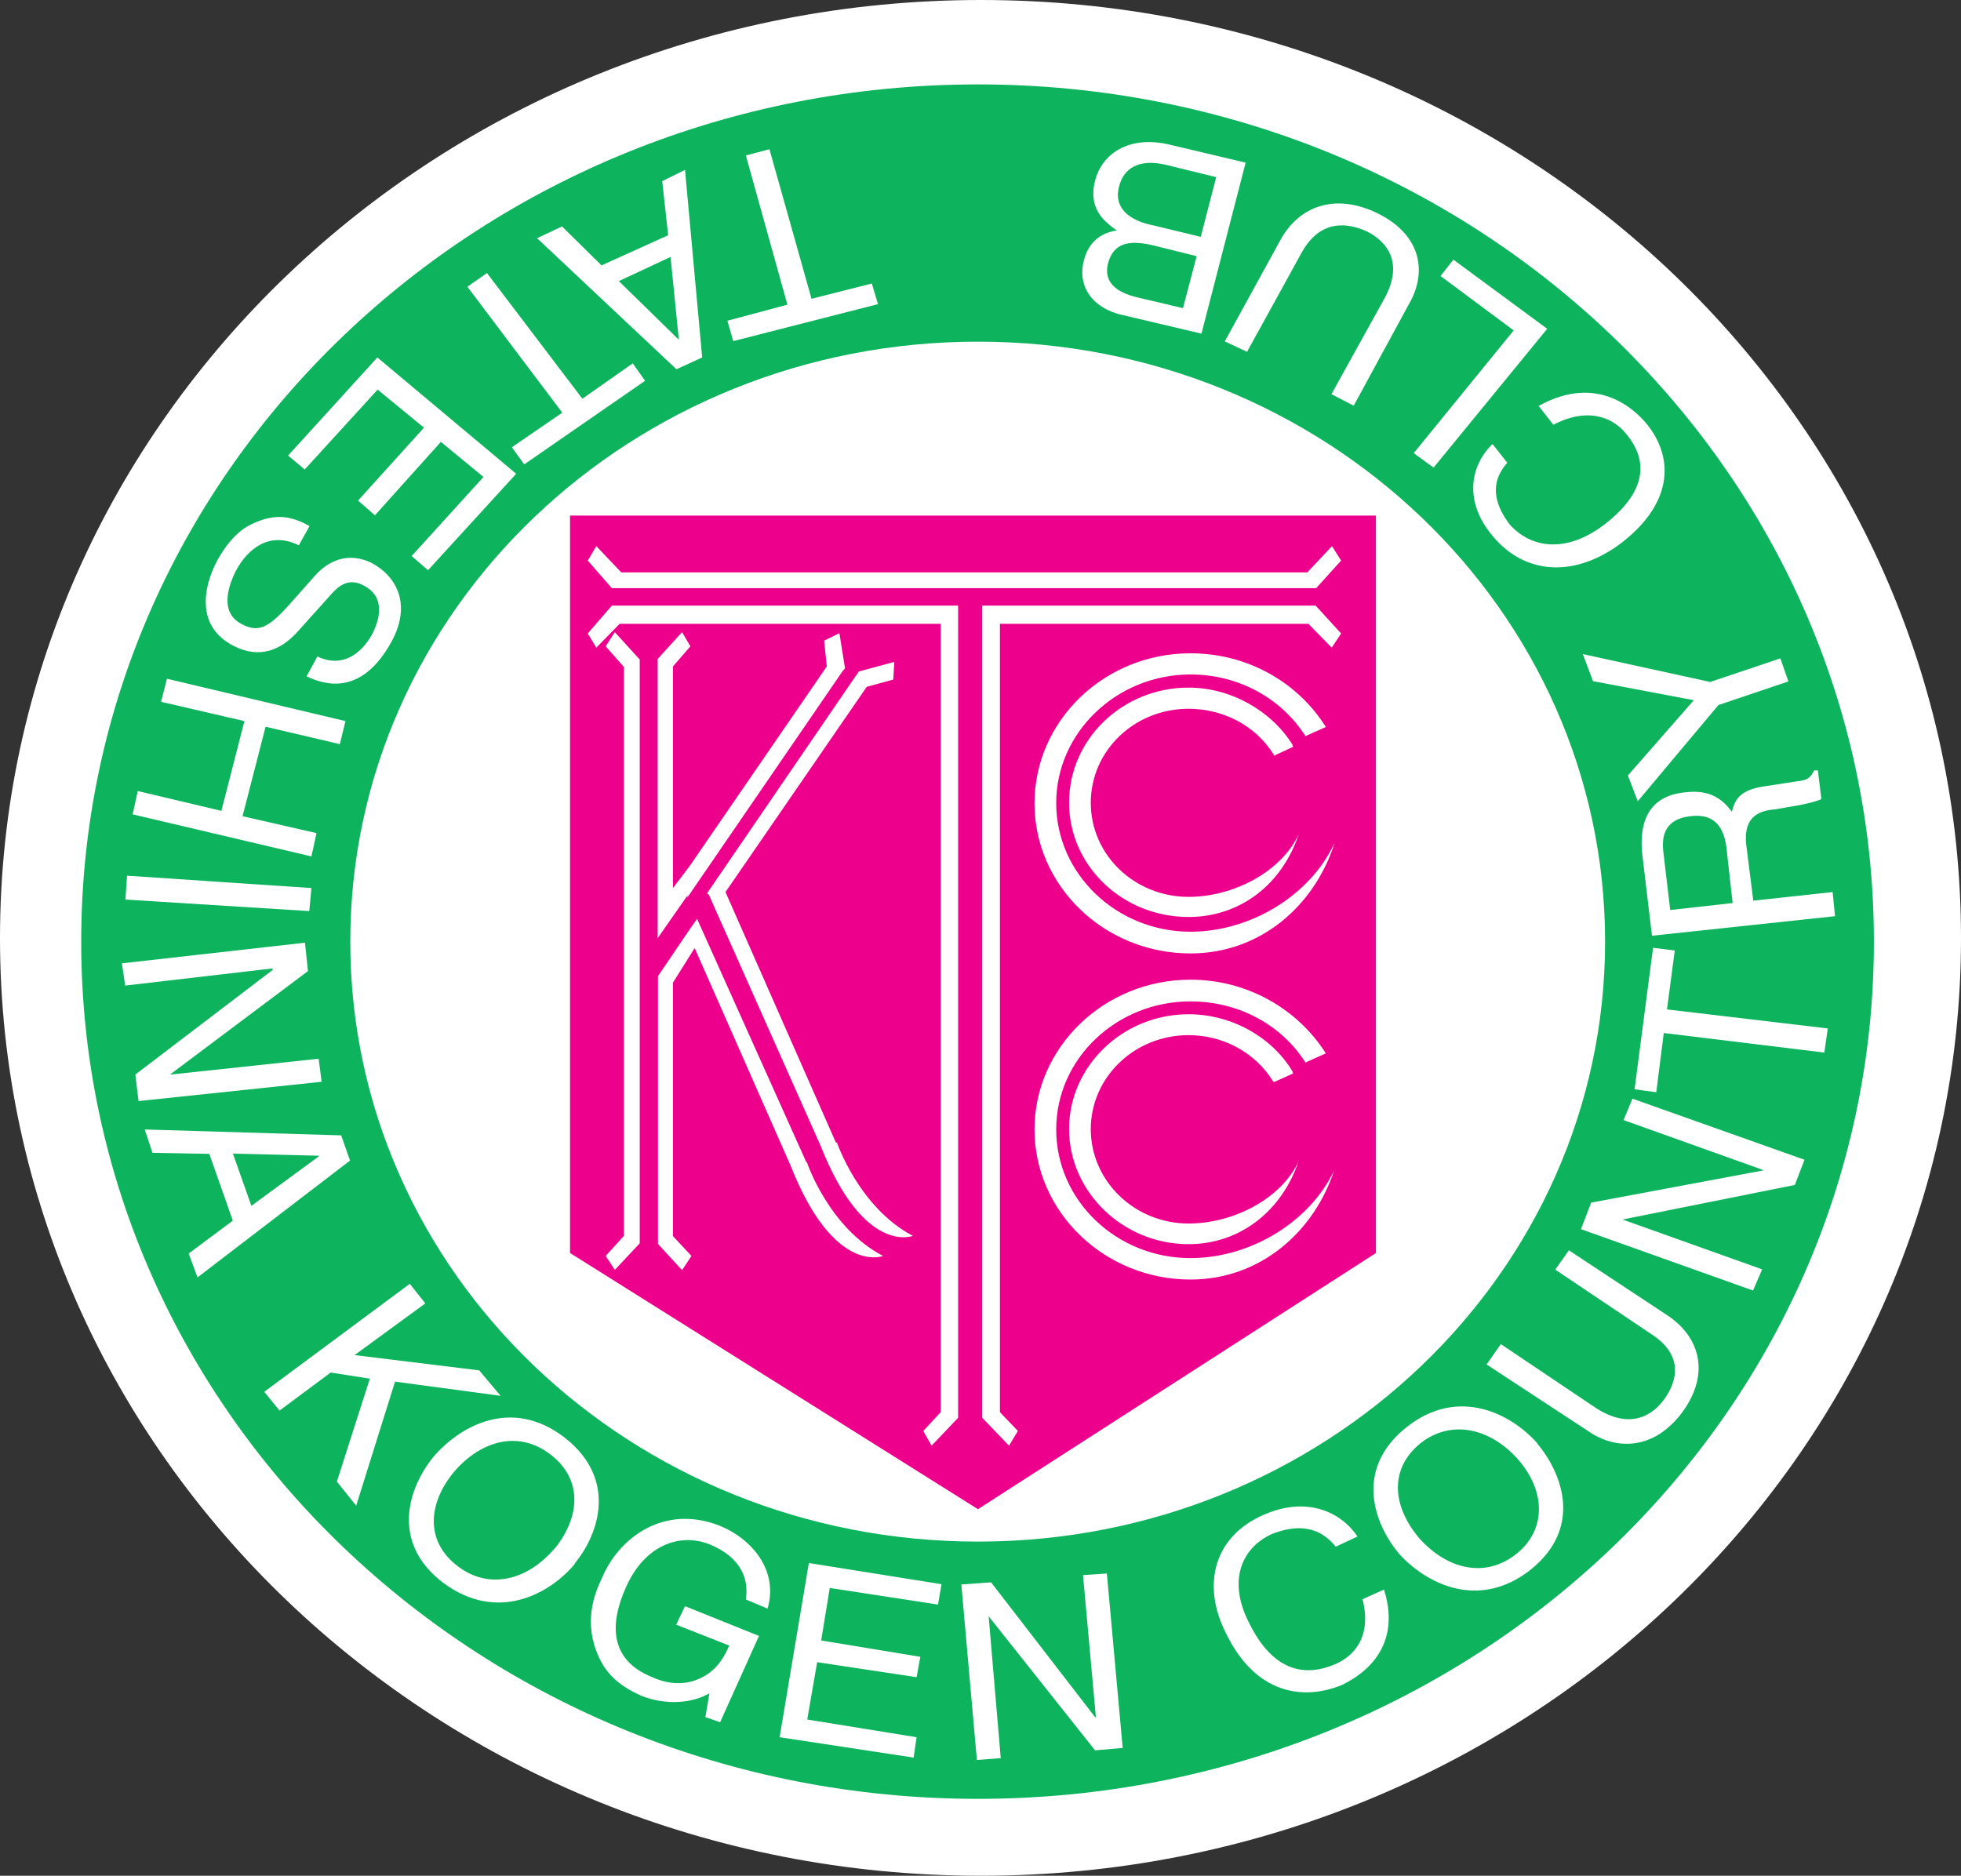
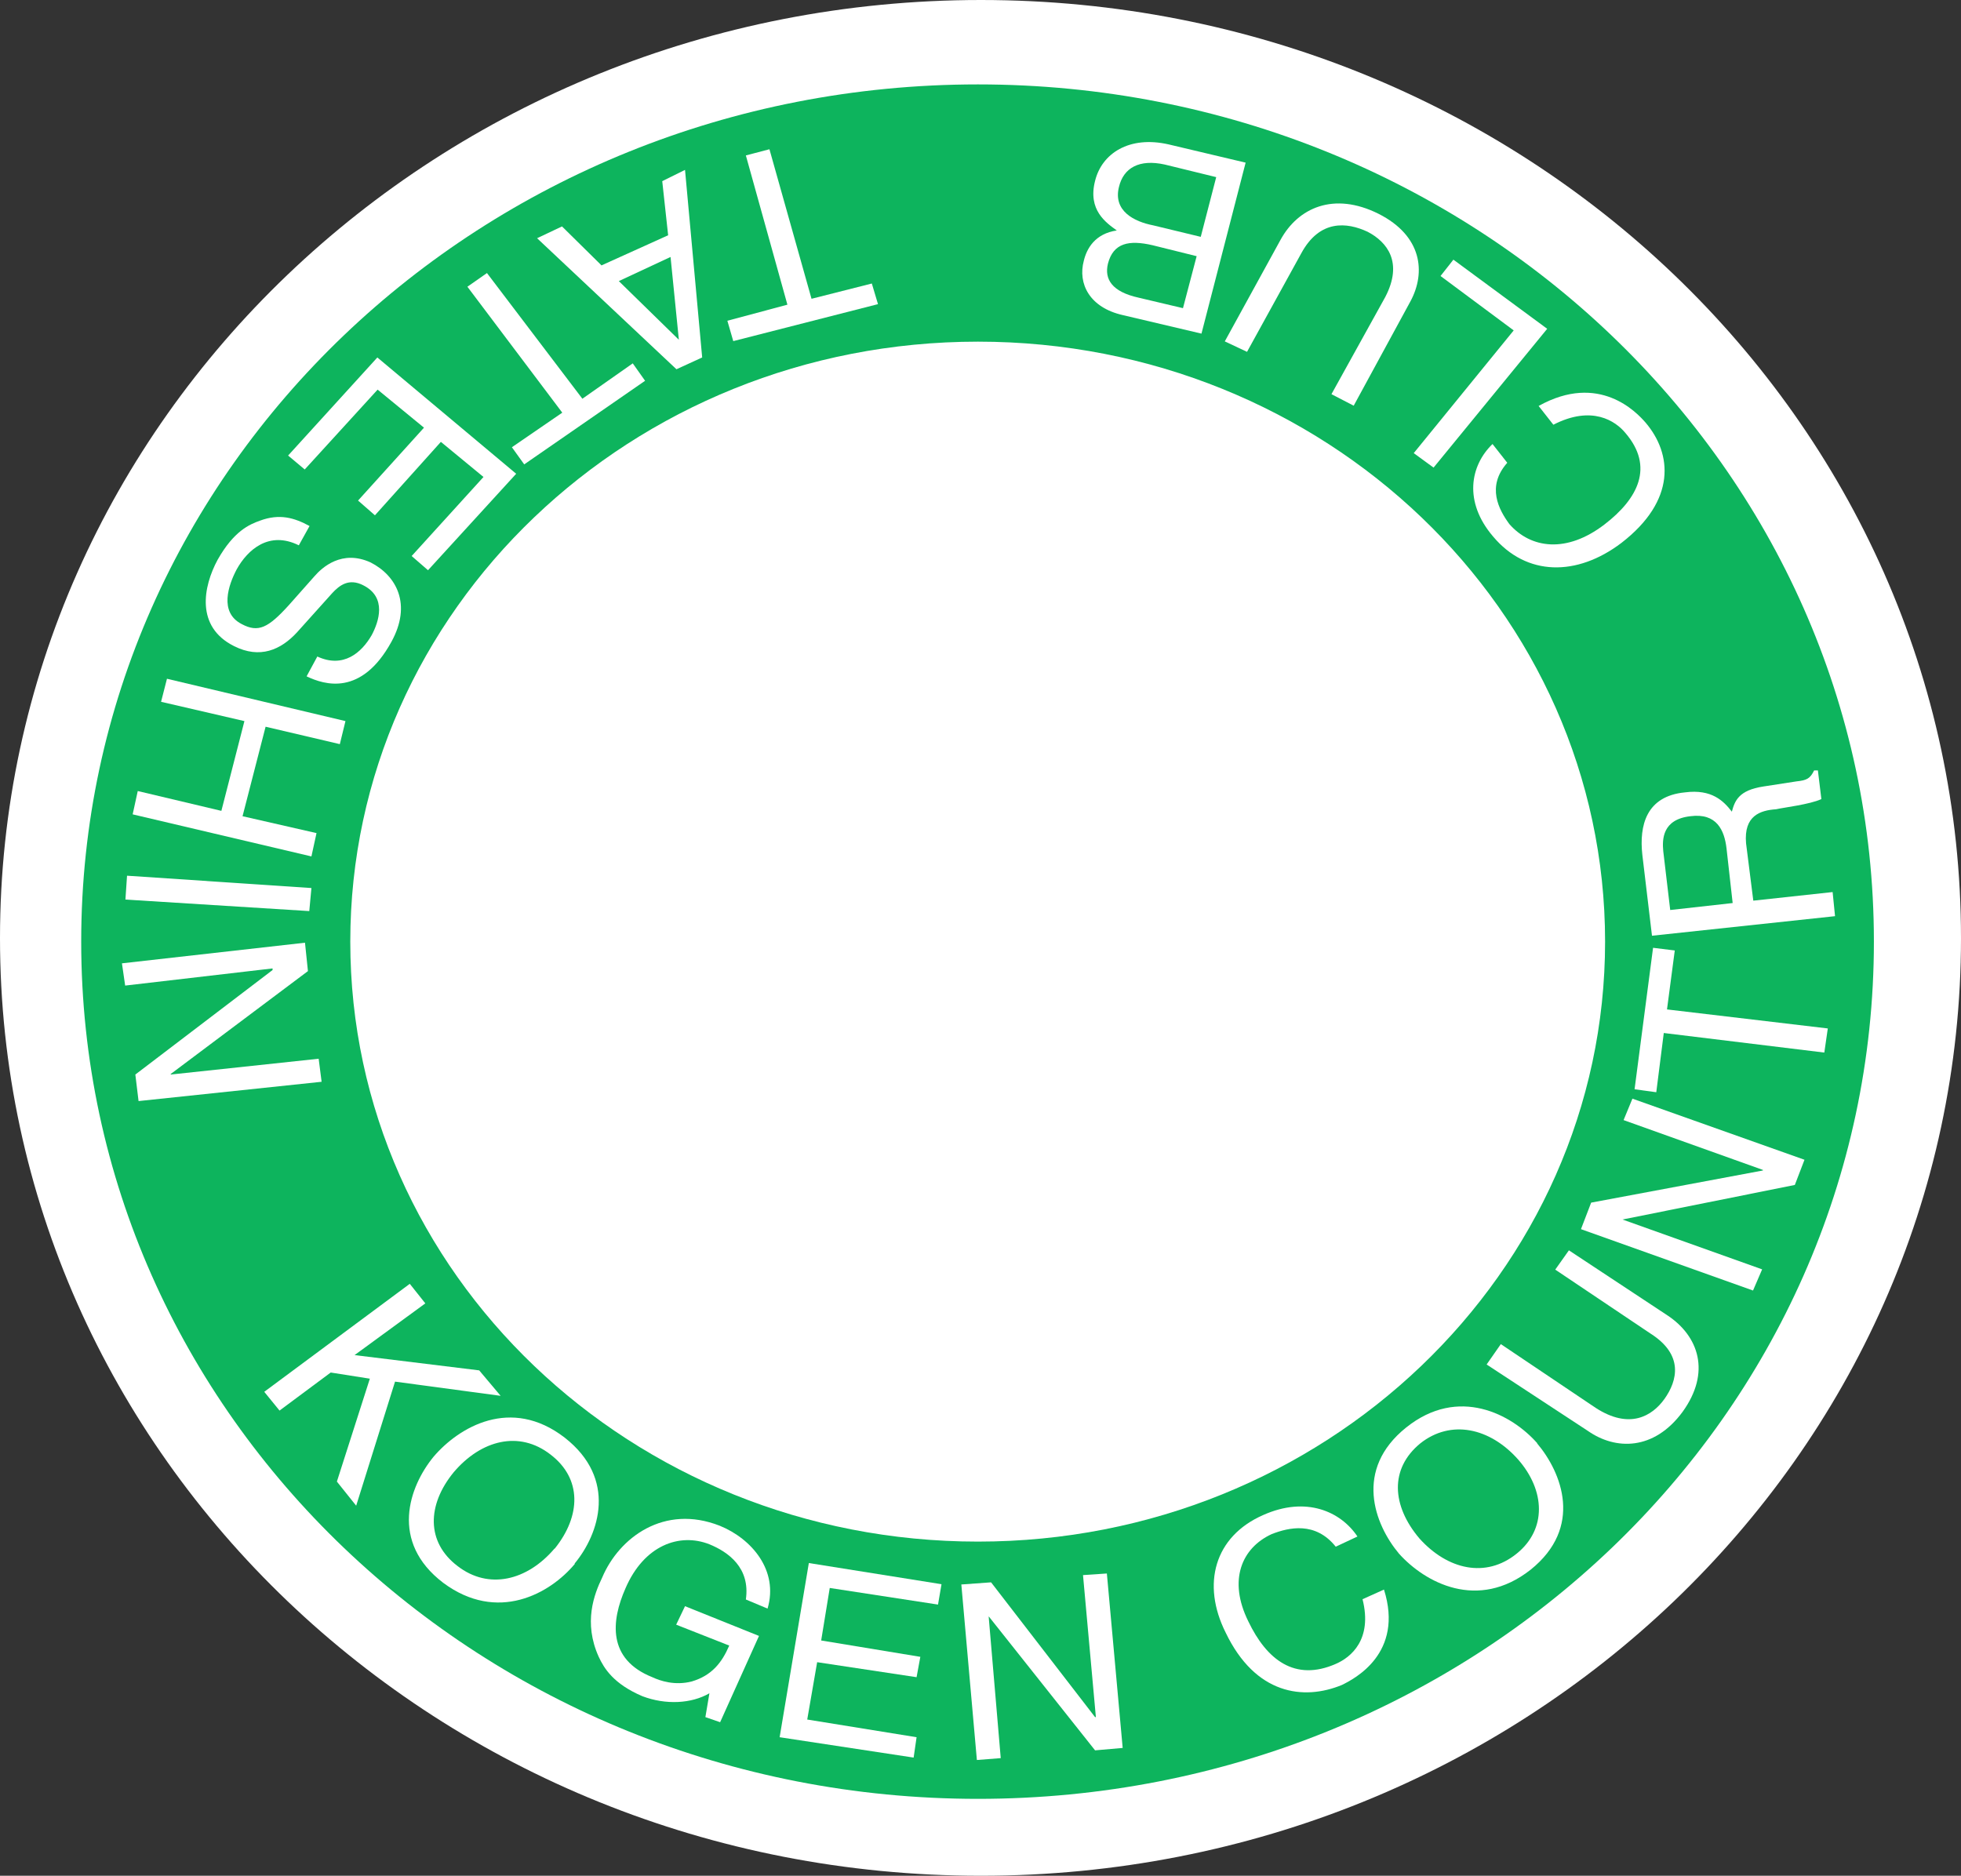
<svg xmlns="http://www.w3.org/2000/svg" id="_レイヤー_2" data-name="レイヤー 2" viewBox="0 0 73.17 70">
  <rect x="0" y="0" width="73.17" height="70" fill="#333333" stroke="none" />
  <defs>
    <style>
      .cls-1 {
        fill: #ed008b;
      }

      .cls-2 {
        fill: #fff;
      }

      .cls-3 {
        fill: #0db45d;
      }
    </style>
  </defs>
  <g id="_内容" data-name="内容">
    <g>
      <path class="cls-2" d="m73.17,35.01c0,19.33-16.37,34.99-36.57,34.99S0,54.33,0,35.01,16.39,0,36.6,0s36.57,15.67,36.57,35.01" />
      <path class="cls-3" d="m36.49,3.15C17.99,3.15,3.03,17.48,3.03,35.14s14.97,31.99,33.46,31.99,33.43-14.31,33.43-31.99S54.95,3.15,36.49,3.15m0,54.38c-12.93,0-23.42-10.02-23.42-22.39s10.49-22.39,23.42-22.39,23.4,10.02,23.4,22.39-10.49,22.39-23.4,22.39" />
      <polyline class="cls-2" points="32.76 11.35 27.36 12.73 27.14 11.97 29.38 11.37 27.83 5.8 28.71 5.57 30.28 11.15 32.53 10.58" />
      <path class="cls-2" d="m25.02,9.59l.31,3.09h0l-2.24-2.19,1.93-.9Zm-2.58.31l-1.47-1.45-.93.44,5.2,4.89.96-.44-.64-7-.85.42.22,2.02-2.5,1.13Z" />
      <polyline class="cls-2" points="24.07 14.21 19.56 17.33 19.1 16.69 20.98 15.4 17.44 10.7 18.17 10.19 21.73 14.88 23.61 13.56" />
      <polyline class="cls-2" points="10.75 17 14.08 13.34 19.26 17.68 15.97 21.28 15.36 20.75 18.04 17.8 16.45 16.49 13.99 19.23 13.36 18.68 15.82 15.96 14.09 14.54 11.37 17.52" />
      <path class="cls-2" d="m11.84,24.5c.97.45,1.65-.14,2.03-.8.26-.49.58-1.41-.32-1.86-.53-.27-.88,0-1.15.29l-1.32,1.47c-.6.65-1.38,1-2.35.51-1.44-.72-1.15-2.22-.61-3.22.61-1.08,1.19-1.32,1.58-1.46.73-.27,1.28-.11,1.85.2l-.4.72c-1.11-.55-1.91.16-2.32.9-.3.57-.67,1.6.19,2.04.62.33.99.14,1.76-.71l.94-1.06c.3-.35,1.04-1.02,2.11-.53.96.49,1.55,1.56.77,2.97-1.12,2.03-2.49,1.6-3.16,1.28" />
      <polyline class="cls-2" points="11.81 31.09 11.62 31.96 4.95 30.39 5.14 29.52 8.26 30.26 9.12 26.91 6.01 26.19 6.23 25.33 12.89 26.91 12.68 27.77 9.91 27.12 9.05 30.46" />
      <polygon class="cls-2" points="4.68 33.57 4.74 32.68 11.62 33.14 11.54 34 4.68 33.57" />
      <polyline class="cls-2" points="11.89 39.51 12 40.37 5.17 41.09 5.05 40.1 10.17 36.2 10.17 36.14 4.67 36.78 4.55 35.95 11.38 35.18 11.49 36.24 6.37 40.08 6.37 40.1" />
-       <path class="cls-2" d="m8.69,43.05l3.21.08v.02l-2.52,1.85-.69-1.95Zm0,2.5l-1.65,1.23.33.89,5.69-4.36-.33-.94-7.33-.22.29.87,2.12.04.88,2.5Z" />
      <polyline class="cls-2" points="10.43 52.64 9.86 51.94 15.29 47.91 15.87 48.64 13.23 50.57 17.88 51.14 18.68 52.09 14.74 51.56 13.29 56.19 12.57 55.29 13.8 51.45 12.34 51.22" />
      <path class="cls-2" d="m20.69,57.79c-1.02,1.2-2.46,1.55-3.62.65-1.17-.89-1.14-2.28-.14-3.5,1.02-1.2,2.44-1.57,3.61-.66,1.18.9,1.14,2.29.16,3.51m.74.56c.92-1.11,1.6-3.16-.37-4.7-2.01-1.55-3.95-.39-4.89.71-.92,1.12-1.65,3.18.36,4.71,2.02,1.5,3.98.41,4.91-.71" />
      <path class="cls-2" d="m25.56,59.94l2.76,1.11-1.45,3.22-.55-.19.15-.89c-.67.39-1.63.44-2.5.11-1.08-.46-1.43-1.04-1.63-1.47-.58-1.28-.17-2.34.13-2.96.63-1.49,2.31-2.75,4.39-1.93,1.18.48,2.2,1.66,1.78,3.09l-.81-.34c.17-1.18-.65-1.77-1.36-2.06-1.12-.44-2.44.04-3.13,1.64-.54,1.22-.68,2.65,1,3.32.3.14.84.32,1.47.16.74-.22,1.12-.69,1.4-1.34l-1.98-.78" />
      <polyline class="cls-2" points="34.09 65.59 29.09 64.83 30.18 58.33 35.13 59.12 35 59.88 30.96 59.26 30.64 61.22 34.34 61.83 34.2 62.59 30.49 62.03 30.12 64.17 34.2 64.83" />
      <polyline class="cls-2" points="40.41 58.78 41.3 58.72 41.89 65.23 40.86 65.32 36.9 60.33 36.89 60.33 37.34 65.61 36.45 65.68 35.87 59.13 36.98 59.05 40.86 64.08 40.89 64.08" />
      <path class="cls-2" d="m49.84,57.72c-.76-.95-1.75-.72-2.39-.47-1.11.51-1.64,1.71-.87,3.26.68,1.42,1.73,2.26,3.27,1.58.55-.24,1.37-.9.99-2.41l.8-.36c.75,2.38-1.1,3.33-1.57,3.56-1.43.59-3.23.36-4.34-1.96-.9-1.8-.42-3.58,1.4-4.38,1.61-.72,2.9-.13,3.52.8" />
      <path class="cls-2" d="m56.64,54.46c1.02,1.16,1.08,2.61-.05,3.52-1.15.93-2.58.6-3.63-.57-1.03-1.22-1.12-2.6.04-3.55,1.13-.89,2.58-.59,3.64.6m.72-.6c-.95-1.08-2.94-2.15-4.89-.59-1.96,1.57-1.19,3.61-.27,4.71.97,1.08,2.94,2.15,4.91.6,1.97-1.58,1.17-3.62.24-4.72" />
      <path class="cls-2" d="m58.54,46.66l3.68,2.43c1.16.77,1.63,2.12.56,3.6-1.07,1.45-2.5,1.43-3.53.71l-3.78-2.48.53-.76,3.54,2.38c1.25.81,2.1.32,2.57-.34.48-.68.72-1.64-.52-2.43l-3.56-2.39" />
      <polyline class="cls-2" points="60.58 41.8 60.91 41 67.33 43.28 66.97 44.22 60.54 45.51 65.75 47.37 65.41 48.16 58.99 45.87 59.37 44.88 65.78 43.68 65.78 43.66" />
      <polyline class="cls-2" points="60.99 40.65 61.68 35.37 62.49 35.47 62.2 37.67 68.2 38.38 68.07 39.28 62.08 38.55 61.8 40.76" />
      <path class="cls-2" d="m62.32,33.96l-.26-2.2c-.04-.43-.04-1.18,1.01-1.3.99-.13,1.27.53,1.35,1.19l.23,2.05m.77-.09l-.27-2.14c-.09-1.04.54-1.23,1.12-1.27.25-.06,1.27-.18,1.69-.38l-.13-1.07h-.14c-.15.31-.28.37-.66.41l-1.23.19c-.93.14-1.07.54-1.18.94-.31-.4-.75-.85-1.75-.72-1.45.14-1.71,1.24-1.59,2.33l.36,3.02,6.83-.73-.09-.9-2.95.32Z" />
-       <polyline class="cls-2" points="66.43 24.57 66.73 25.43 64.12 26.31 61.11 29.9 60.74 28.94 63.2 26.13 59.44 25.42 59.06 24.41 63.81 25.45" />
      <path class="cls-2" d="m56.24,17.27c-.79.89-.31,1.76.08,2.29.8.91,2.13,1.1,3.55.01,1.25-.96,1.86-2.15.78-3.41-.37-.45-1.25-1.05-2.69-.31l-.55-.7c2.26-1.26,3.66.24,3.99.62.99,1.16,1.16,2.9-.9,4.49-1.66,1.26-3.54,1.25-4.79-.24-1.11-1.3-.85-2.65-.02-3.45" />
      <polyline class="cls-2" points="56.48 12.33 53.75 10.3 54.23 9.69 57.73 12.27 53.49 17.45 52.75 16.91" />
      <path class="cls-2" d="m45.7,12.74l2.08-3.79c.65-1.19,1.98-1.81,3.66-.97,1.62.82,1.77,2.18,1.19,3.26l-2.12,3.9-.83-.43,2.01-3.63c.67-1.29.07-2.05-.66-2.43-.77-.36-1.79-.47-2.48.81l-2.02,3.67" />
      <path class="cls-2" d="m44.14,11.5l-1.65-.39c-1-.22-1.29-.69-1.15-1.27.2-.78.79-.89,1.66-.69l1.65.41m1.83-3.49l-2.87-.68c-1.48-.34-2.5.34-2.75,1.36-.28,1.09.41,1.56.81,1.85-.81.12-1.12.67-1.23,1.13-.23.85.21,1.75,1.46,2.03l2.93.69,1.65-6.39Zm-1.67,2.77l-1.78-.43c-.72-.14-1.5-.54-1.28-1.43.17-.72.76-1.05,1.71-.84l1.92.47-.58,2.24Z" />
-       <polyline class="cls-1" points="21.27 19.24 21.27 46.76 36.49 56.32 51.34 46.76 51.34 19.24" />
      <polyline class="cls-2" points="50.04 20.92 49.7 20.38 48.78 21.36 23.18 21.36 22.25 20.38 21.93 20.92 22.83 21.95 23 21.95 48.91 21.95 49.11 21.95" />
      <polyline class="cls-2" points="35.75 22.6 22.83 22.6 21.93 23.64 22.25 24.17 23.12 23.28 35.1 23.28 35.1 52.7 34.45 53.4 34.76 53.95 35.75 52.91 35.75 52.71 35.75 23.28" />
      <polyline class="cls-2" points="36.65 22.6 49.09 22.6 50.04 23.64 49.69 24.17 48.82 23.28 37.31 23.28 37.31 52.7 37.98 53.4 37.65 53.95 36.65 52.91 36.65 52.71 36.65 52.71 36.65 23.28" />
      <polyline class="cls-2" points="23.85 24.59 22.94 23.59 22.6 24.12 23.28 24.89 23.28 46.12 22.6 46.87 22.94 47.39 23.85 46.42 23.87 46.4 23.87 24.6 23.85 24.6" />
      <polyline class="cls-2" points="25.65 33.42 25.65 33.49 31.43 25.06 31.43 25.06 31.53 24.94 31.32 23.63 30.75 23.91 30.85 24.87 25.74 32.31 25.11 33.14 25.11 24.87 25.76 24.12 25.45 23.59 24.54 24.59 24.54 24.7 24.54 34.83 24.54 34.81 24.54 35.01" />
      <path class="cls-2" d="m30.11,43.38h-.02l-4.08-9.09-.35.5-1.11,1.64v9.7h0v.29s.9.98.9.98l.35-.53-.69-.74v-9.46l.81-1.29,3.58,8.12c1.62,4.11,3.45,3.37,3.45,3.37-2.03-1.06-2.84-3.49-2.84-3.49" />
      <path class="cls-2" d="m31.22,42.64h-.03l-4.12-9.35,5.27-7.66.99-.27.04-.66-1.33.36-.07.12h-.01l-5.56,8.13h0,0s-.01.06-.01.06h.05l4.18,9.39c1.62,4.1,3.44,3.36,3.44,3.36-2.01-1.06-2.83-3.48-2.83-3.48" />
      <path class="cls-2" d="m49.78,31.49c-.91,1.93-3.12,3.28-5.36,3.28-2.76,0-5.01-2.16-5.01-4.8s2.26-4.8,5.01-4.8c1.84,0,3.42.93,4.29,2.3l.76-.34c-1.03-1.65-2.9-2.75-5.05-2.75-3.22,0-5.82,2.52-5.82,5.6s2.6,5.6,5.82,5.6c2.63,0,4.62-1.8,5.36-4.07" />
      <path class="cls-2" d="m48.47,31.11c-.66,1.44-2.47,2.36-4.12,2.36-2.01,0-3.65-1.56-3.65-3.51s1.63-3.51,3.65-3.51c1.28,0,2.48.62,3.15,1.67l.04.08.71-.33-.03-.09c-.79-1.26-2.3-2.12-3.87-2.12-2.46,0-4.46,1.92-4.46,4.29s2,4.27,4.46,4.27c1.91,0,3.49-1.2,4.12-3.12" />
      <path class="cls-2" d="m49.78,43.68c-.91,1.92-3.12,3.27-5.36,3.27-2.76,0-5.01-2.15-5.01-4.8s2.26-4.78,5.01-4.78c1.84,0,3.42.91,4.29,2.28l.76-.34c-1.03-1.63-2.9-2.75-5.05-2.75-3.22,0-5.82,2.52-5.82,5.59s2.6,5.6,5.82,5.6c2.63,0,4.62-1.81,5.36-4.07" />
      <path class="cls-2" d="m48.47,43.31c-.66,1.44-2.47,2.35-4.12,2.35-2.01,0-3.65-1.58-3.65-3.52s1.63-3.51,3.65-3.51c1.28,0,2.48.64,3.15,1.72l.04.03.71-.32-.03-.09c-.79-1.3-2.3-2.12-3.87-2.12-2.46,0-4.46,1.94-4.46,4.28s2,4.3,4.46,4.3c1.91,0,3.49-1.23,4.12-3.14" />
    </g>
  </g>
</svg>